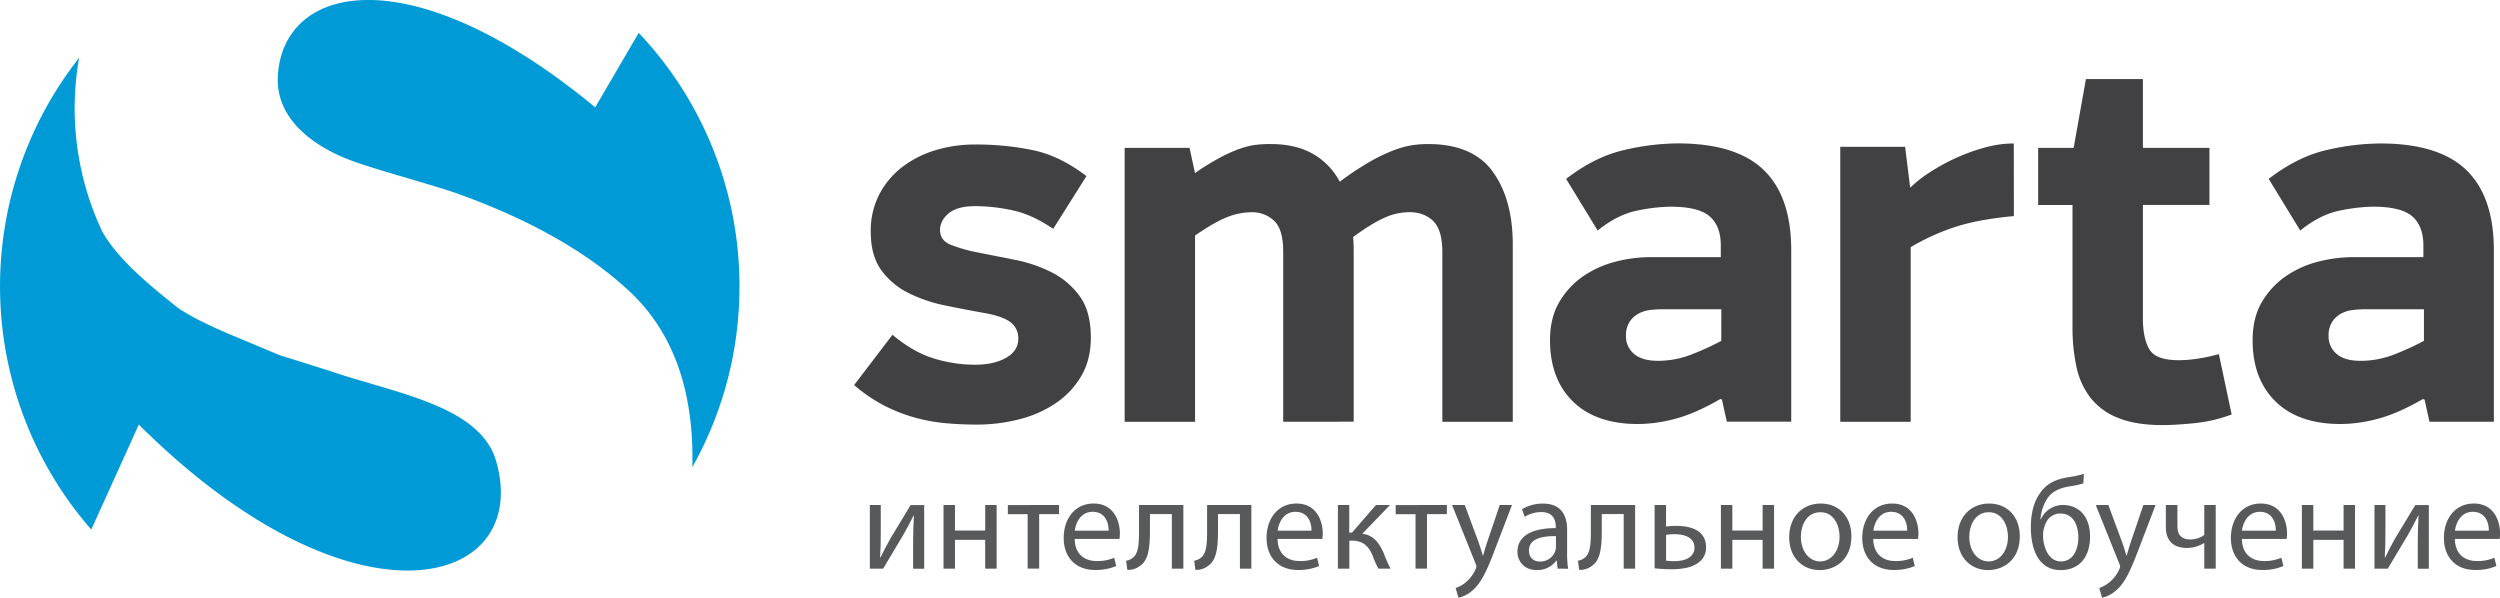
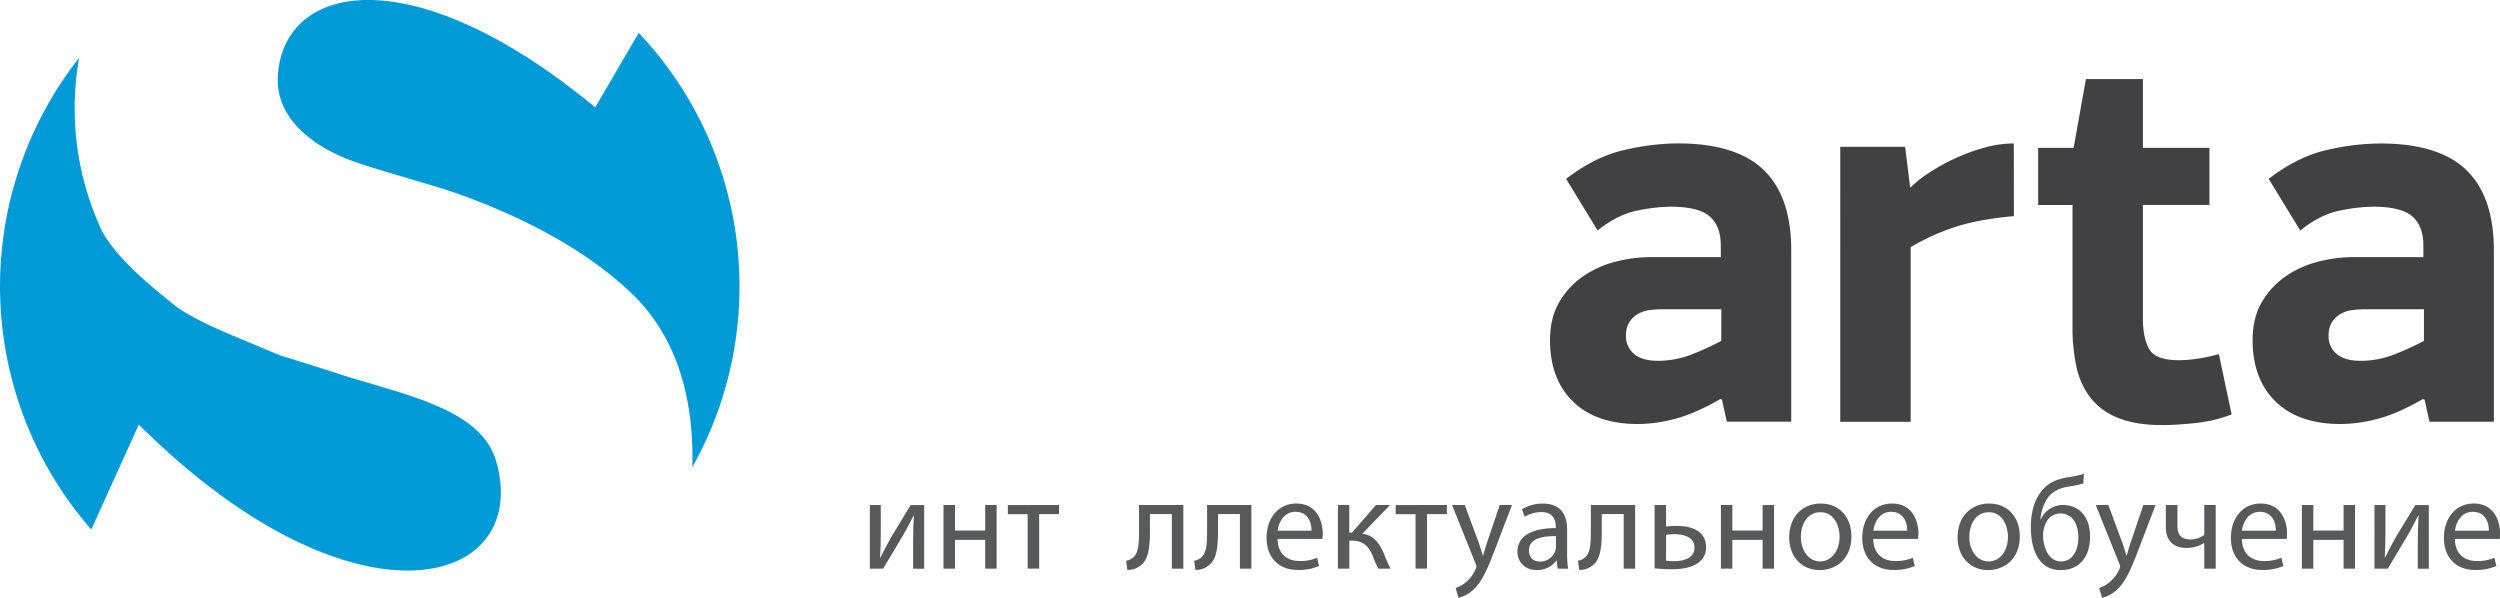
<svg xmlns="http://www.w3.org/2000/svg" id="Слой_1" data-name="Слой 1" viewBox="0 0 1369.63 327.47">
  <defs>
    <style>.cls-1{fill:#414042;}.cls-2{fill:#009ad7;}.cls-3{fill:#58595b;}</style>
  </defs>
  <title>Smarta лого вектор ENG PDF</title>
-   <path class="cls-1" d="M534.76,232.61q-8.19,0-16.55-.75a98.8,98.8,0,0,1-16.71-3,89.16,89.16,0,0,1-16.71-6.47,86.77,86.77,0,0,1-16.85-11.44l21-27.54q11.22,9.42,22.47,12.91a76.32,76.32,0,0,0,22.79,3.49q10.32,0,17-3.8t6.68-10.51a10.84,10.84,0,0,0-4.1-8.83q-4.11-3.34-14.43-5.18t-21.42-4.11a81.41,81.41,0,0,1-20.2-6.85A40.63,40.63,0,0,1,482.82,148q-5.77-7.91-5.77-21a43.16,43.16,0,0,1,4.86-20.86,45.42,45.42,0,0,1,12.76-14.92,56.77,56.77,0,0,1,18.07-9,73.22,73.22,0,0,1,21.11-3.05,152.18,152.18,0,0,1,32.5,3.19q14.58,3.18,28.86,14.12L577,125.38q-11.55-7.89-22.33-10.17a98,98,0,0,0-20.2-2.28q-10,0-14.73,3.95T515,126q0,5.78,6.07,8.2a87.08,87.08,0,0,0,15.34,4.25l19.9,3.95a77.13,77.13,0,0,1,19.9,6.84,42.64,42.64,0,0,1,15.34,13.06q6.07,8.36,6.07,22.63,0,11.85-5,20.65A45.55,45.55,0,0,1,579,220.46a62.5,62.5,0,0,1-20.05,9.11A93.55,93.55,0,0,1,534.76,232.61Z" />
-   <path class="cls-1" d="M696,78.91q14,0,23.39,5.46A37.75,37.75,0,0,1,734,99.56a162.49,162.49,0,0,1,16.7-11.09,93.38,93.38,0,0,1,13.07-6.22,49.71,49.71,0,0,1,10.17-2.74,62,62,0,0,1,8.36-.6q24.6,0,35.54,15.18t10.93,39.8v97.2H790.19v-93q0-12.12-5-17c-3.36-3.23-7.7-4.85-13-4.85a33.53,33.53,0,0,0-13.6,3q-6.87,3-17.27,10.6c.2,2.42.3,4.8.3,7.12v94.07H703V137.78q0-12.42-5.16-17A17.47,17.47,0,0,0,686,116.27,37,37,0,0,0,672.18,119q-6.82,2.72-17.46,10v102.1H616.14V81h35.54l3,13.8a140.7,140.7,0,0,1,13.67-8.42,77.78,77.78,0,0,1,10.93-4.9,42.62,42.62,0,0,1,8.81-2.15A69.61,69.61,0,0,1,696,78.91Z" />
  <path class="cls-1" d="M942.44,218.63q-13.68,7.91-24.61,10.79a80.25,80.25,0,0,1-20.35,2.88q-23.09,0-35.69-12.3t-12.61-33.56q0-12.47,5.17-21.11a44.07,44.07,0,0,1,13.21-14.13,55.43,55.43,0,0,1,17.77-7.9,76.39,76.39,0,0,1,18.53-2.43h38.88v-6.38q0-10.62-6.08-15.94t-21.56-5.32A96.31,96.31,0,0,0,897,115.36q-10.78,2.13-21.71,10.93L858,98q15.79-12.15,31.74-15.79a132.41,132.41,0,0,1,29.32-3.65q32.13,0,47.2,14.58t15.07,44v93.86H946.05l-2.71-12.15Zm.6-49.2h-32.2a55.59,55.59,0,0,0-7.13.45,17,17,0,0,0-6.38,2.13,13.4,13.4,0,0,0-4.71,4.55A13.73,13.73,0,0,0,890.8,184a12.4,12.4,0,0,0,4.4,9.87q4.39,3.8,13.21,3.8a50.82,50.82,0,0,0,19.14-3.8A145.51,145.51,0,0,0,943,186.74Z" />
  <path class="cls-1" d="M1103.31,118.39q-20.05,1.83-33,6.23a122.5,122.5,0,0,0-23.54,10.78v95.69h-38.58V80.42h35.54l2.73,22.18h.31a64.68,64.68,0,0,1,10.48-8.2,109.76,109.76,0,0,1,14.12-7.75,104.78,104.78,0,0,1,15.8-5.77,59.88,59.88,0,0,1,16.1-2.28Z" />
  <path class="cls-1" d="M1116.61,112.32V81h19.44l6.73-37.67H1174V81h36.45v31.29H1174v62.35q0,10.59,3.49,16.65t16.25,6.05a70.82,70.82,0,0,0,9.72-.76,97.13,97.13,0,0,0,12.15-2.58l7,33.06a80,80,0,0,1-20.2,4.75q-10.49,1.07-17.77,1.07-14.61,0-24.26-3.95a35.65,35.65,0,0,1-15.15-11.08,41.92,41.92,0,0,1-7.66-17,100.69,100.69,0,0,1-2.14-21.41V112.32Z" />
  <path class="cls-1" d="M1327.36,218.63q-13.68,7.91-24.61,10.79a80.25,80.25,0,0,1-20.35,2.88q-23.09,0-35.69-12.3t-12.61-33.56q0-12.47,5.16-21.11a44.21,44.21,0,0,1,13.22-14.13,55.43,55.43,0,0,1,17.77-7.9,76.39,76.39,0,0,1,18.53-2.43h38.88v-6.38q0-10.62-6.08-15.94T1300,113.23a96.31,96.31,0,0,0-18.08,2.13q-10.79,2.13-21.72,10.93L1242.91,98q15.79-12.15,31.74-15.79A132.41,132.41,0,0,1,1304,78.6q32.13,0,47.2,14.58t15.07,44v93.86H1331l-2.71-12.15Zm.6-49.2h-32.2a55.59,55.59,0,0,0-7.13.45,17,17,0,0,0-6.38,2.13,13.4,13.4,0,0,0-4.71,4.55,13.73,13.73,0,0,0-1.82,7.45,12.4,12.4,0,0,0,4.4,9.87q4.39,3.8,13.21,3.8a50.82,50.82,0,0,0,19.14-3.8,145.51,145.51,0,0,0,15.49-7.14Z" />
  <path class="cls-2" d="M405.12,156.91A201.86,201.86,0,0,0,349.93,18L326.09,58.8c-100.63-83.16-171.25-68-173.87-16.92-1.17,22.63,18.38,37.45,38.18,45.29,12.59,5,40.71,12.37,58.33,18.23,40.71,14.34,72.91,32.58,96,54.07s34.63,52.12,34.63,91.2c0,1.78,0,3.54-.09,5.28A201.57,201.57,0,0,0,405.12,156.91Z" />
  <path class="cls-2" d="M76.05,232.61c118,117.31,215.79,89.21,195.71,19.86-8.56-29.57-53.63-36.83-87.44-48.05-7.71-2.56-31-9.77-31-9.77l-28-11.73c-12.15-5.21-21.27-9.77-27.95-14.33-12.15-9.77-32.21-25.4-41.32-41.69A158.07,158.07,0,0,1,43.35,31.67,202.55,202.55,0,0,0,50,290.11Z" />
  <path class="cls-3" d="M482.53,276.66v14.7c0,5.55-.07,9-.36,14l.21.07c2.1-4.25,3.32-6.7,5.63-10.74l10.88-18h7.42v34.88h-6.05V296.76c0-5.69.14-8.64.43-14.27h-.21c-2.24,4.47-3.75,7.28-5.77,10.82-3.32,5.4-7.14,12.1-10.88,18.23h-7.28V276.66Z" />
  <path class="cls-3" d="M523.18,276.66v14h16.58v-14H546v34.88h-6.27V295.76H523.18v15.78h-6.27V276.66Z" />
  <path class="cls-3" d="M580.19,276.66v5H569.31v29.84H563V281.7H552.15v-5Z" />
-   <path class="cls-3" d="M588.77,295.25c.14,8.58,5.62,12.11,12,12.11a22.94,22.94,0,0,0,9.66-1.8l1.08,4.54a28.21,28.21,0,0,1-11.6,2.16c-10.74,0-17.16-7.06-17.16-17.59s6.2-18.81,16.37-18.81c11.38,0,14.41,10,14.41,16.44a22.34,22.34,0,0,1-.22,2.95Zm18.59-4.54c.08-4-1.65-10.31-8.79-10.31-6.41,0-9.22,5.91-9.73,10.31Z" />
  <path class="cls-3" d="M648.3,276.66v34.88H642V281.63h-12v9.08c0,9.8-.94,16.36-5.48,19.32a10.19,10.19,0,0,1-6.92,2.16l-.65-5a7.87,7.87,0,0,0,3.46-1.45c3.25-2.37,3.61-7.28,3.61-15.06v-14Z" />
  <path class="cls-3" d="M685.56,276.66v34.88h-6.27V281.63h-12v9.08c0,9.8-.94,16.36-5.48,19.32a10.17,10.17,0,0,1-6.92,2.16l-.65-5a7.87,7.87,0,0,0,3.46-1.45c3.25-2.37,3.61-7.28,3.61-15.06v-14Z" />
  <path class="cls-3" d="M699.91,295.25c.14,8.58,5.62,12.11,12,12.11a22.94,22.94,0,0,0,9.66-1.8l1.08,4.54a28.21,28.21,0,0,1-11.6,2.16c-10.74,0-17.16-7.06-17.16-17.59s6.2-18.81,16.36-18.81c11.39,0,14.42,10,14.42,16.44a22.34,22.34,0,0,1-.22,2.95Zm18.59-4.54c.08-4-1.65-10.31-8.79-10.31-6.41,0-9.23,5.91-9.73,10.31Z" />
  <path class="cls-3" d="M739.19,276.66v15.13h1.51l13.12-15.13h7.71l-15.21,15.78c5.63.58,9,4.32,11.75,10.6a73.81,73.81,0,0,0,3.75,8.5h-6.63A45.64,45.64,0,0,1,752,304.4c-2.38-5.62-5.63-8.21-11.54-8.21h-1.22v15.35h-6.27V276.66Z" />
  <path class="cls-3" d="M792.67,276.66v5H781.78v29.84h-6.27V281.7H764.63v-5Z" />
  <path class="cls-3" d="M802.47,276.66l7.64,20.61c.79,2.31,1.66,5,2.23,7.13h.15c.65-2.09,1.37-4.75,2.23-7.28l6.92-20.46h6.7l-9.51,24.86c-4.54,12-7.64,18.09-12,21.84a17.2,17.2,0,0,1-7.79,4.11l-1.58-5.33a17.1,17.1,0,0,0,5.55-3.1,19.19,19.19,0,0,0,5.33-7.07,4.48,4.48,0,0,0,.5-1.51,5.44,5.44,0,0,0-.43-1.66l-12.9-32.14Z" />
  <path class="cls-3" d="M853.36,311.54l-.51-4.4h-.21A13,13,0,0,1,842,312.33c-7.06,0-10.67-5-10.67-10,0-8.43,7.5-13,21-13v-.72c0-2.88-.8-8.07-7.93-8.07a17.41,17.41,0,0,0-9.08,2.59L833.82,279a21.72,21.72,0,0,1,11.46-3.1c10.67,0,13.27,7.28,13.27,14.27v13.05a49.4,49.4,0,0,0,.57,8.36Zm-.94-17.8c-6.92-.15-14.78,1.08-14.78,7.85,0,4.11,2.74,6.06,6,6.06a8.68,8.68,0,0,0,8.43-5.84,6.52,6.52,0,0,0,.36-2Z" />
  <path class="cls-3" d="M895.81,276.66v34.88h-6.27V281.63h-12v9.08c0,9.8-.93,16.36-5.47,19.32a10.19,10.19,0,0,1-6.92,2.16l-.65-5a8,8,0,0,0,3.46-1.45c3.24-2.37,3.6-7.28,3.6-15.06v-14Z" />
  <path class="cls-3" d="M912.75,276.66v11.82a35.06,35.06,0,0,1,5.76-.36c7.86,0,16.15,2.45,16.15,11.74a9.85,9.85,0,0,1-3.68,8c-3.82,3.25-10,4-15.13,4a88.44,88.44,0,0,1-9.37-.5V276.66Zm0,30.48a35.37,35.37,0,0,0,4.68.29c4.76,0,10.88-1.58,10.88-7.42,0-6.06-6.34-7.35-11-7.35a29.22,29.22,0,0,0-4.54.36Z" />
  <path class="cls-3" d="M949.07,276.66v14h16.58v-14h6.27v34.88h-6.27V295.76H949.07v15.78H942.8V276.66Z" />
  <path class="cls-3" d="M1014.3,293.81c0,12.9-8.94,18.52-17.37,18.52-9.44,0-16.72-6.92-16.72-17.94,0-11.68,7.64-18.53,17.3-18.53C1007.52,275.86,1014.3,283.14,1014.3,293.81Zm-27.68.36c0,7.64,4.4,13.41,10.6,13.41,6,0,10.59-5.7,10.59-13.55,0-5.91-2.95-13.41-10.45-13.41S986.62,287.54,986.62,294.17Z" />
  <path class="cls-3" d="M1026.26,295.25c.15,8.58,5.63,12.11,12,12.11a22.94,22.94,0,0,0,9.66-1.8l1.08,4.54a28.3,28.3,0,0,1-11.61,2.16c-10.74,0-17.15-7.06-17.15-17.59s6.2-18.81,16.36-18.81c11.39,0,14.42,10,14.42,16.44a24.23,24.23,0,0,1-.22,2.95Zm18.6-4.54c.07-4-1.66-10.31-8.79-10.31-6.42,0-9.23,5.91-9.73,10.31Z" />
  <path class="cls-3" d="M1106.56,293.81c0,12.9-8.94,18.52-17.37,18.52-9.45,0-16.73-6.92-16.73-17.94,0-11.68,7.64-18.53,17.3-18.53C1099.78,275.86,1106.56,283.14,1106.56,293.81Zm-27.68.36c0,7.64,4.4,13.41,10.59,13.41s10.6-5.7,10.6-13.55c0-5.91-3-13.41-10.45-13.41S1078.88,287.54,1078.88,294.17Z" />
  <path class="cls-3" d="M1141.37,264.84a48.43,48.43,0,0,1-7.28,1.58c-5.62.87-9.73,2.74-12.4,6.56a25,25,0,0,0-3.82,11.53h.22a13.19,13.19,0,0,1,12.11-7.85c8.57,0,14.84,6.12,14.84,17.22,0,11.39-5.91,18.45-16.14,18.45-12.25,0-16.29-11.75-16.29-23.35,0-7.93,1.66-14.41,5.41-19.32,3.38-4.82,8.21-7.06,15-8.21a50.16,50.16,0,0,0,8.65-1.88Zm-12.47,16.5a8.48,8.48,0,0,0-7.86,4.76,15.29,15.29,0,0,0-1.73,7.42c0,5.77,2.81,14.06,9.73,14.06s9.59-6.78,9.59-13.19C1138.63,288.69,1136.4,281.34,1128.9,281.34Z" />
  <path class="cls-3" d="M1155.06,276.66l7.64,20.61c.8,2.31,1.66,5,2.24,7.13h.14c.65-2.09,1.37-4.75,2.24-7.28l6.92-20.46h6.7l-9.52,24.86c-4.54,12-7.63,18.09-12,21.84a17.22,17.22,0,0,1-7.78,4.11l-1.59-5.33a16.9,16.9,0,0,0,5.55-3.1A19.19,19.19,0,0,0,1161,312a4.55,4.55,0,0,0,.51-1.51,5.77,5.77,0,0,0-.43-1.66l-12.91-32.14Z" />
  <path class="cls-3" d="M1192.9,276.66v11.46c0,4.39,1.66,7.42,7.21,7.42a13.15,13.15,0,0,0,7.5-2.45V276.66h6.27v34.88h-6.27v-14h-.15a18.37,18.37,0,0,1-9.44,2.66c-6.63,0-11.46-3.38-11.46-11.38V276.66Z" />
  <path class="cls-3" d="M1228.22,295.25c.14,8.58,5.62,12.11,12,12.11a22.89,22.89,0,0,0,9.65-1.8l1.08,4.54a28.21,28.21,0,0,1-11.6,2.16c-10.74,0-17.15-7.06-17.15-17.59s6.19-18.81,16.36-18.81c11.39,0,14.41,10,14.41,16.44a24.66,24.66,0,0,1-.21,2.95Zm18.6-4.54c.07-4-1.66-10.31-8.8-10.31-6.41,0-9.22,5.91-9.73,10.31Z" />
  <path class="cls-3" d="M1267.36,276.66v14h16.58v-14h6.27v34.88h-6.27V295.76h-16.58v15.78h-6.27V276.66Z" />
  <path class="cls-3" d="M1306.86,276.66v14.7c0,5.55-.08,9-.37,14l.22.07c2.09-4.25,3.32-6.7,5.62-10.74l10.89-18h7.42v34.88h-6.05V296.76c0-5.69.14-8.64.43-14.27h-.22c-2.23,4.47-3.75,7.28-5.76,10.82-3.32,5.4-7.14,12.1-10.89,18.23h-7.28V276.66Z" />
  <path class="cls-3" d="M1344.91,295.25c.14,8.58,5.62,12.11,12,12.11a22.91,22.91,0,0,0,9.66-1.8l1.08,4.54a28.21,28.21,0,0,1-11.6,2.16c-10.74,0-17.15-7.06-17.15-17.59s6.19-18.81,16.36-18.81c11.38,0,14.41,10,14.41,16.44a24.66,24.66,0,0,1-.21,2.95Zm18.6-4.54c.07-4-1.66-10.31-8.8-10.31-6.41,0-9.22,5.91-9.73,10.31Z" />
</svg>